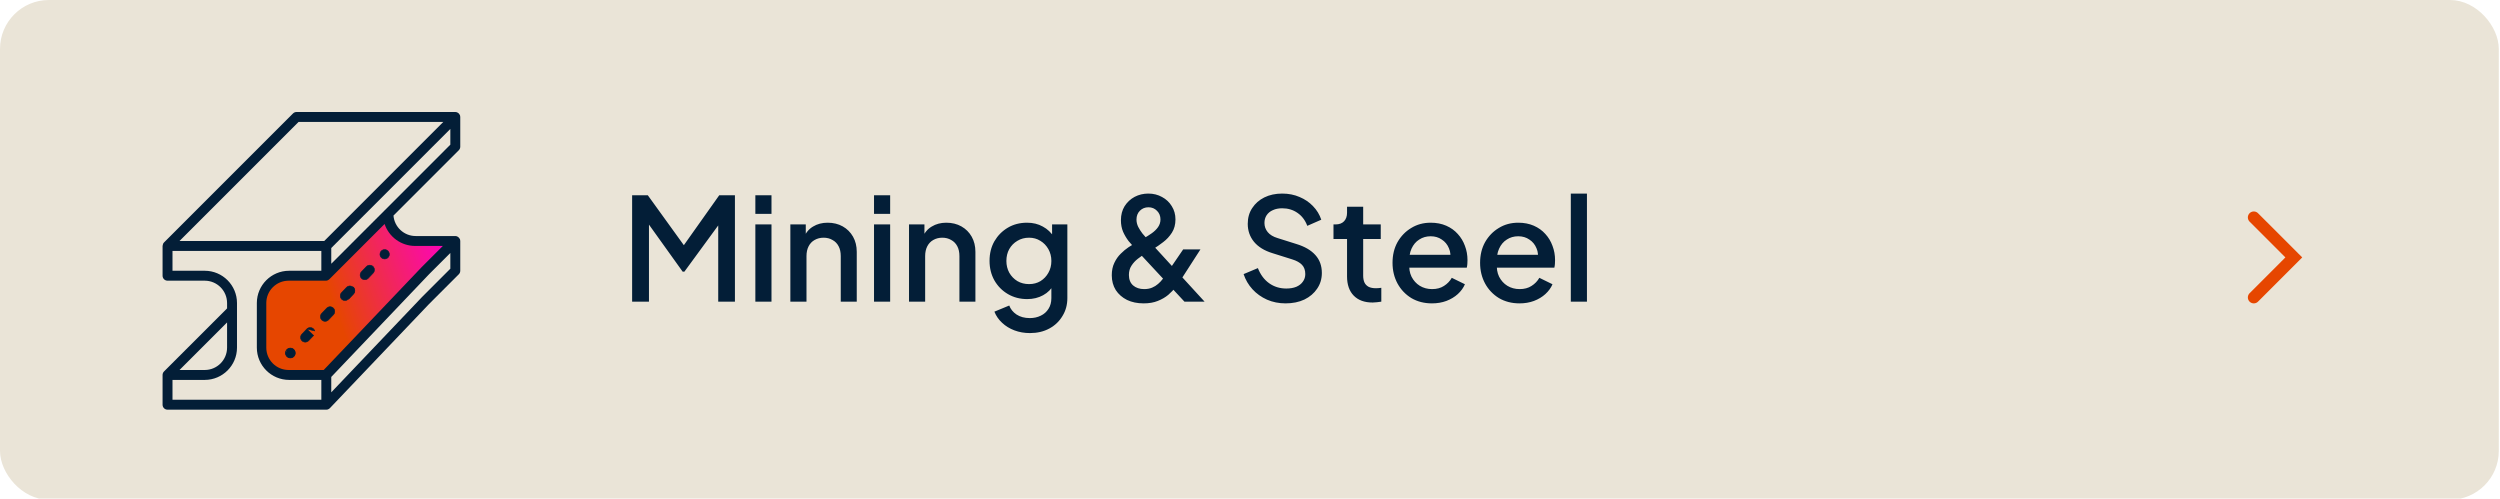
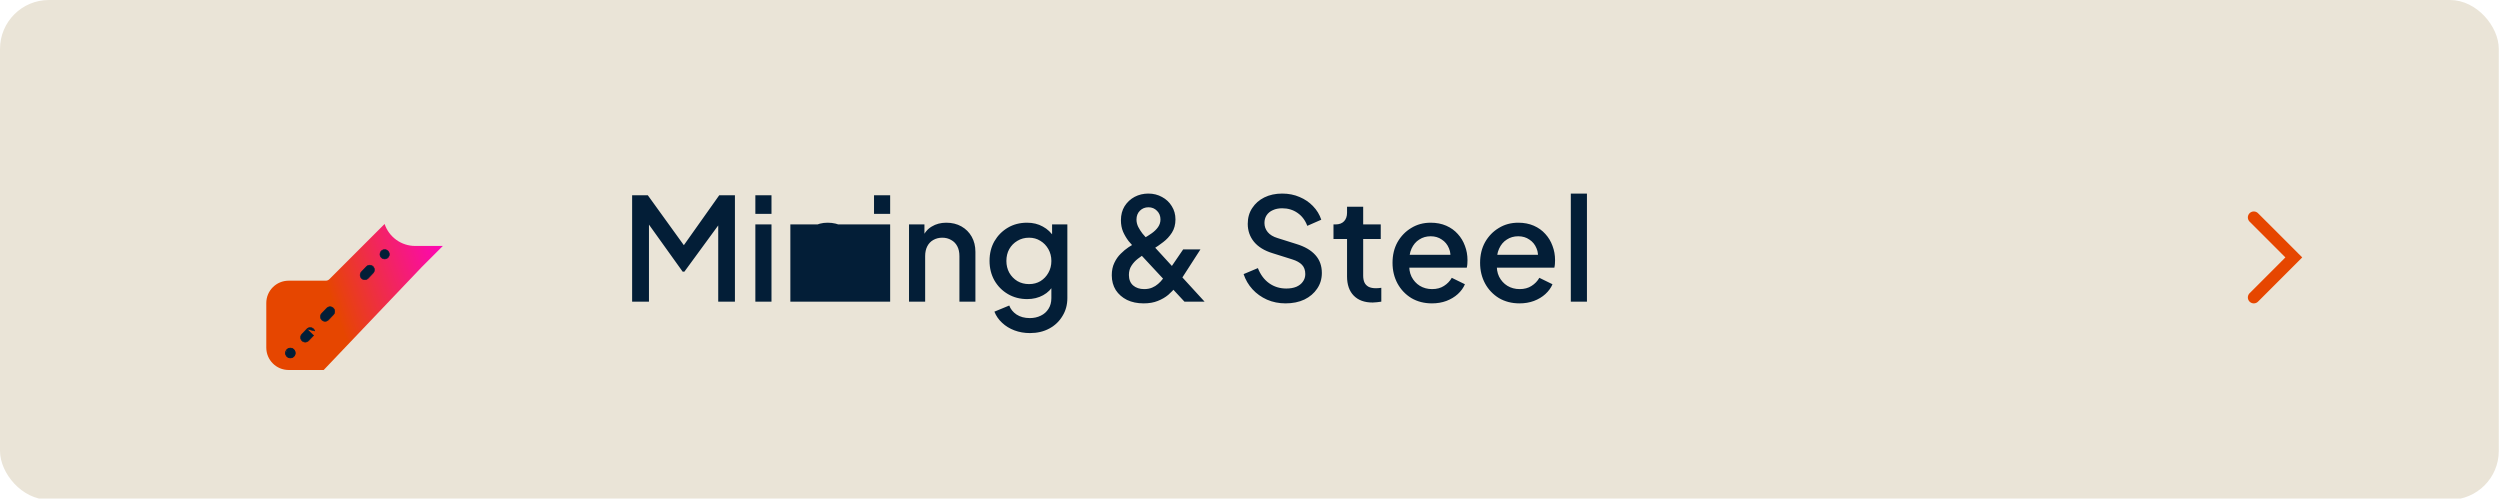
<svg xmlns="http://www.w3.org/2000/svg" width="346" height="69" viewBox="0 0 346 69" fill="none">
  <g clip-path="url(#clip0_257_1145)">
    <rect x="0.47" y="0.47" width="344.894" height="68.228" rx="6.298" fill="#EAE4D7" stroke="#EAE4D7" stroke-width="0.939" />
-     <path d="M87.486 41.75V27.027H89.659L95.193 34.695H94.106L99.54 27.027H101.714V41.75H99.402V29.774L100.271 30.011L94.718 37.6H94.481L89.047 30.011L89.817 29.774V41.75H87.486ZM104.541 41.75V31.059H106.774V41.75H104.541ZM104.541 29.596V27.027H106.774V29.596H104.541ZM109.385 41.75V31.059H111.519V33.154L111.262 32.877C111.525 32.205 111.947 31.698 112.527 31.355C113.106 31 113.778 30.822 114.542 30.822C115.333 30.822 116.031 30.993 116.637 31.335C117.243 31.678 117.717 32.152 118.06 32.758C118.403 33.364 118.574 34.063 118.574 34.853V41.75H116.36V35.446C116.36 34.906 116.262 34.451 116.064 34.082C115.866 33.7 115.583 33.41 115.214 33.213C114.859 33.002 114.45 32.897 113.989 32.897C113.528 32.897 113.113 33.002 112.744 33.213C112.388 33.41 112.112 33.7 111.914 34.082C111.716 34.464 111.618 34.919 111.618 35.446V41.75H109.385ZM120.964 41.75V31.059H123.197V41.75H120.964ZM120.964 29.596V27.027H123.197V29.596H120.964ZM125.808 41.75V31.059H127.942V33.154L127.685 32.877C127.949 32.205 128.37 31.698 128.95 31.355C129.53 31 130.201 30.822 130.966 30.822C131.756 30.822 132.454 30.993 133.06 31.335C133.666 31.678 134.141 32.152 134.483 32.758C134.826 33.364 134.997 34.063 134.997 34.853V41.75H132.784V35.446C132.784 34.906 132.685 34.451 132.487 34.082C132.29 33.7 132.006 33.41 131.638 33.213C131.282 33.002 130.873 32.897 130.412 32.897C129.951 32.897 129.536 33.002 129.167 33.213C128.812 33.41 128.535 33.7 128.337 34.082C128.14 34.464 128.041 34.919 128.041 35.446V41.75H125.808ZM142.545 46.098C141.768 46.098 141.05 45.972 140.391 45.722C139.732 45.472 139.166 45.123 138.691 44.675C138.217 44.24 137.861 43.726 137.624 43.133L139.679 42.284C139.864 42.784 140.2 43.199 140.687 43.529C141.188 43.858 141.8 44.023 142.525 44.023C143.092 44.023 143.599 43.911 144.047 43.687C144.495 43.476 144.85 43.16 145.114 42.738C145.377 42.33 145.509 41.836 145.509 41.256V38.845L145.904 39.3C145.535 39.985 145.022 40.505 144.363 40.861C143.717 41.216 142.986 41.394 142.169 41.394C141.181 41.394 140.292 41.164 139.502 40.703C138.711 40.242 138.085 39.609 137.624 38.806C137.176 38.002 136.952 37.099 136.952 36.098C136.952 35.084 137.176 34.181 137.624 33.391C138.085 32.6 138.704 31.974 139.482 31.513C140.259 31.052 141.148 30.822 142.15 30.822C142.966 30.822 143.691 31 144.323 31.355C144.969 31.698 145.496 32.198 145.904 32.857L145.608 33.41V31.059H147.722V41.256C147.722 42.178 147.499 43.002 147.051 43.726C146.616 44.464 146.01 45.044 145.232 45.465C144.455 45.887 143.559 46.098 142.545 46.098ZM142.426 39.319C143.019 39.319 143.546 39.181 144.007 38.904C144.468 38.614 144.831 38.232 145.094 37.758C145.371 37.271 145.509 36.724 145.509 36.118C145.509 35.512 145.371 34.965 145.094 34.478C144.817 33.99 144.449 33.608 143.987 33.331C143.526 33.042 143.006 32.897 142.426 32.897C141.82 32.897 141.28 33.042 140.806 33.331C140.332 33.608 139.956 33.99 139.679 34.478C139.416 34.952 139.284 35.499 139.284 36.118C139.284 36.711 139.416 37.251 139.679 37.738C139.956 38.226 140.332 38.614 140.806 38.904C141.28 39.181 141.82 39.319 142.426 39.319ZM158.277 41.987C157.407 41.987 156.643 41.829 155.984 41.513C155.326 41.184 154.805 40.729 154.423 40.149C154.054 39.556 153.87 38.871 153.87 38.094C153.87 37.435 153.989 36.862 154.226 36.375C154.463 35.874 154.759 35.453 155.115 35.11C155.471 34.754 155.826 34.458 156.182 34.221C156.538 33.984 156.834 33.799 157.071 33.667L158.277 32.995C158.672 32.772 159.048 32.534 159.403 32.284C159.759 32.034 160.049 31.75 160.273 31.434C160.497 31.118 160.609 30.762 160.609 30.367C160.609 29.893 160.451 29.498 160.134 29.181C159.818 28.852 159.423 28.687 158.949 28.687C158.474 28.687 158.079 28.846 157.763 29.162C157.447 29.478 157.289 29.886 157.289 30.387C157.289 30.729 157.368 31.065 157.526 31.395C157.697 31.724 157.895 32.034 158.119 32.324C158.356 32.6 158.586 32.864 158.81 33.114L166.715 41.75H163.929L157.15 34.458C156.834 34.115 156.518 33.753 156.202 33.371C155.899 32.976 155.642 32.541 155.431 32.067C155.234 31.592 155.135 31.065 155.135 30.486C155.135 29.735 155.306 29.083 155.649 28.529C156.004 27.976 156.465 27.548 157.032 27.245C157.612 26.942 158.244 26.79 158.929 26.79C159.627 26.79 160.26 26.948 160.826 27.265C161.393 27.567 161.841 27.989 162.17 28.529C162.513 29.069 162.684 29.682 162.684 30.367C162.684 31.079 162.519 31.691 162.19 32.205C161.86 32.719 161.459 33.154 160.984 33.509C160.523 33.865 160.088 34.168 159.68 34.418L158.474 35.13C158.158 35.314 157.822 35.545 157.467 35.821C157.124 36.085 156.834 36.401 156.597 36.77C156.36 37.126 156.241 37.554 156.241 38.054C156.241 38.674 156.432 39.155 156.814 39.497C157.21 39.84 157.724 40.011 158.356 40.011C158.764 40.011 159.127 39.945 159.443 39.813C159.759 39.682 160.036 39.51 160.273 39.3C160.523 39.089 160.741 38.858 160.925 38.608C161.123 38.344 161.3 38.101 161.459 37.877L163.751 34.517H166.142L163.494 38.628C163.283 38.944 163.033 39.3 162.743 39.695C162.453 40.077 162.104 40.446 161.696 40.801C161.287 41.144 160.8 41.427 160.233 41.651C159.68 41.875 159.028 41.987 158.277 41.987ZM177.925 41.987C177.002 41.987 176.146 41.816 175.355 41.473C174.565 41.118 173.893 40.637 173.34 40.031C172.786 39.425 172.378 38.726 172.115 37.936L174.091 37.106C174.446 38.015 174.967 38.713 175.652 39.201C176.337 39.688 177.127 39.932 178.023 39.932C178.55 39.932 179.011 39.853 179.407 39.695C179.802 39.523 180.105 39.286 180.316 38.983C180.54 38.68 180.652 38.331 180.652 37.936C180.652 37.396 180.5 36.968 180.197 36.651C179.894 36.335 179.446 36.085 178.853 35.901L176.087 35.031C174.98 34.688 174.137 34.168 173.557 33.47C172.977 32.758 172.688 31.928 172.688 30.98C172.688 30.15 172.892 29.425 173.3 28.806C173.709 28.174 174.269 27.68 174.98 27.324C175.705 26.968 176.528 26.79 177.45 26.79C178.333 26.79 179.137 26.948 179.861 27.265C180.586 27.567 181.205 27.989 181.719 28.529C182.246 29.069 182.628 29.695 182.865 30.407L180.928 31.256C180.639 30.479 180.184 29.88 179.565 29.458C178.959 29.037 178.254 28.826 177.45 28.826C176.963 28.826 176.535 28.911 176.166 29.083C175.797 29.241 175.507 29.478 175.296 29.794C175.099 30.097 175 30.453 175 30.861C175 31.335 175.151 31.757 175.454 32.126C175.757 32.495 176.218 32.772 176.838 32.956L179.407 33.766C180.579 34.122 181.462 34.636 182.055 35.308C182.648 35.966 182.944 36.79 182.944 37.778C182.944 38.595 182.727 39.319 182.292 39.952C181.87 40.584 181.284 41.085 180.533 41.454C179.782 41.809 178.913 41.987 177.925 41.987ZM189.969 41.869C188.849 41.869 187.979 41.552 187.36 40.92C186.741 40.288 186.431 39.398 186.431 38.252V33.075H184.554V31.059H184.85C185.351 31.059 185.74 30.914 186.016 30.624C186.293 30.334 186.431 29.939 186.431 29.438V28.608H188.664V31.059H191.095V33.075H188.664V38.153C188.664 38.522 188.724 38.838 188.842 39.102C188.961 39.352 189.152 39.55 189.415 39.695C189.679 39.827 190.021 39.892 190.443 39.892C190.548 39.892 190.667 39.886 190.799 39.873C190.93 39.859 191.056 39.846 191.174 39.833V41.75C190.99 41.776 190.785 41.803 190.562 41.829C190.338 41.855 190.14 41.869 189.969 41.869ZM198.18 41.987C197.113 41.987 196.164 41.743 195.334 41.256C194.517 40.755 193.878 40.083 193.417 39.24C192.956 38.384 192.726 37.429 192.726 36.375C192.726 35.294 192.956 34.339 193.417 33.509C193.892 32.679 194.524 32.027 195.314 31.553C196.105 31.065 197.001 30.822 198.002 30.822C198.806 30.822 199.524 30.96 200.156 31.237C200.788 31.513 201.322 31.895 201.757 32.383C202.192 32.857 202.521 33.404 202.745 34.023C202.982 34.642 203.101 35.301 203.101 35.999C203.101 36.171 203.094 36.348 203.081 36.533C203.068 36.717 203.041 36.889 203.002 37.047H194.484V35.268H201.737L200.67 36.078C200.802 35.433 200.756 34.86 200.532 34.359C200.321 33.845 199.991 33.443 199.543 33.154C199.109 32.851 198.595 32.699 198.002 32.699C197.409 32.699 196.882 32.851 196.421 33.154C195.96 33.443 195.604 33.865 195.354 34.418C195.104 34.959 195.005 35.617 195.058 36.395C194.992 37.119 195.09 37.752 195.354 38.292C195.631 38.832 196.013 39.253 196.5 39.556C197.001 39.859 197.567 40.011 198.2 40.011C198.845 40.011 199.392 39.866 199.84 39.576C200.301 39.286 200.663 38.911 200.927 38.45L202.745 39.339C202.534 39.84 202.205 40.294 201.757 40.703C201.322 41.098 200.795 41.414 200.176 41.651C199.57 41.875 198.904 41.987 198.18 41.987ZM210.299 41.987C209.232 41.987 208.284 41.743 207.454 41.256C206.637 40.755 205.998 40.083 205.537 39.24C205.076 38.384 204.845 37.429 204.845 36.375C204.845 35.294 205.076 34.339 205.537 33.509C206.011 32.679 206.644 32.027 207.434 31.553C208.224 31.065 209.12 30.822 210.122 30.822C210.925 30.822 211.643 30.96 212.276 31.237C212.908 31.513 213.442 31.895 213.876 32.383C214.311 32.857 214.641 33.404 214.864 34.023C215.102 34.642 215.22 35.301 215.22 35.999C215.22 36.171 215.214 36.348 215.2 36.533C215.187 36.717 215.161 36.889 215.121 37.047H206.604V35.268H213.857L212.789 36.078C212.921 35.433 212.875 34.86 212.651 34.359C212.44 33.845 212.111 33.443 211.663 33.154C211.228 32.851 210.714 32.699 210.122 32.699C209.529 32.699 209.002 32.851 208.541 33.154C208.08 33.443 207.724 33.865 207.474 34.418C207.223 34.959 207.124 35.617 207.177 36.395C207.111 37.119 207.21 37.752 207.474 38.292C207.75 38.832 208.132 39.253 208.62 39.556C209.12 39.859 209.687 40.011 210.319 40.011C210.965 40.011 211.512 39.866 211.959 39.576C212.421 39.286 212.783 38.911 213.046 38.45L214.864 39.339C214.654 39.84 214.324 40.294 213.876 40.703C213.442 41.098 212.915 41.414 212.295 41.651C211.689 41.875 211.024 41.987 210.299 41.987ZM217.4 41.75V26.79H219.633V41.75H217.4Z" fill="#031E37" />
+     <path d="M87.486 41.75V27.027H89.659L95.193 34.695H94.106L99.54 27.027H101.714V41.75H99.402V29.774L100.271 30.011L94.718 37.6H94.481L89.047 30.011L89.817 29.774V41.75H87.486ZM104.541 41.75V31.059H106.774V41.75H104.541ZM104.541 29.596V27.027H106.774V29.596H104.541ZM109.385 41.75V31.059H111.519V33.154L111.262 32.877C111.525 32.205 111.947 31.698 112.527 31.355C113.106 31 113.778 30.822 114.542 30.822C115.333 30.822 116.031 30.993 116.637 31.335C117.243 31.678 117.717 32.152 118.06 32.758C118.403 33.364 118.574 34.063 118.574 34.853V41.75H116.36V35.446C116.36 34.906 116.262 34.451 116.064 34.082C115.866 33.7 115.583 33.41 115.214 33.213C114.859 33.002 114.45 32.897 113.989 32.897C113.528 32.897 113.113 33.002 112.744 33.213C112.388 33.41 112.112 33.7 111.914 34.082C111.716 34.464 111.618 34.919 111.618 35.446V41.75H109.385ZV31.059H123.197V41.75H120.964ZM120.964 29.596V27.027H123.197V29.596H120.964ZM125.808 41.75V31.059H127.942V33.154L127.685 32.877C127.949 32.205 128.37 31.698 128.95 31.355C129.53 31 130.201 30.822 130.966 30.822C131.756 30.822 132.454 30.993 133.06 31.335C133.666 31.678 134.141 32.152 134.483 32.758C134.826 33.364 134.997 34.063 134.997 34.853V41.75H132.784V35.446C132.784 34.906 132.685 34.451 132.487 34.082C132.29 33.7 132.006 33.41 131.638 33.213C131.282 33.002 130.873 32.897 130.412 32.897C129.951 32.897 129.536 33.002 129.167 33.213C128.812 33.41 128.535 33.7 128.337 34.082C128.14 34.464 128.041 34.919 128.041 35.446V41.75H125.808ZM142.545 46.098C141.768 46.098 141.05 45.972 140.391 45.722C139.732 45.472 139.166 45.123 138.691 44.675C138.217 44.24 137.861 43.726 137.624 43.133L139.679 42.284C139.864 42.784 140.2 43.199 140.687 43.529C141.188 43.858 141.8 44.023 142.525 44.023C143.092 44.023 143.599 43.911 144.047 43.687C144.495 43.476 144.85 43.16 145.114 42.738C145.377 42.33 145.509 41.836 145.509 41.256V38.845L145.904 39.3C145.535 39.985 145.022 40.505 144.363 40.861C143.717 41.216 142.986 41.394 142.169 41.394C141.181 41.394 140.292 41.164 139.502 40.703C138.711 40.242 138.085 39.609 137.624 38.806C137.176 38.002 136.952 37.099 136.952 36.098C136.952 35.084 137.176 34.181 137.624 33.391C138.085 32.6 138.704 31.974 139.482 31.513C140.259 31.052 141.148 30.822 142.15 30.822C142.966 30.822 143.691 31 144.323 31.355C144.969 31.698 145.496 32.198 145.904 32.857L145.608 33.41V31.059H147.722V41.256C147.722 42.178 147.499 43.002 147.051 43.726C146.616 44.464 146.01 45.044 145.232 45.465C144.455 45.887 143.559 46.098 142.545 46.098ZM142.426 39.319C143.019 39.319 143.546 39.181 144.007 38.904C144.468 38.614 144.831 38.232 145.094 37.758C145.371 37.271 145.509 36.724 145.509 36.118C145.509 35.512 145.371 34.965 145.094 34.478C144.817 33.99 144.449 33.608 143.987 33.331C143.526 33.042 143.006 32.897 142.426 32.897C141.82 32.897 141.28 33.042 140.806 33.331C140.332 33.608 139.956 33.99 139.679 34.478C139.416 34.952 139.284 35.499 139.284 36.118C139.284 36.711 139.416 37.251 139.679 37.738C139.956 38.226 140.332 38.614 140.806 38.904C141.28 39.181 141.82 39.319 142.426 39.319ZM158.277 41.987C157.407 41.987 156.643 41.829 155.984 41.513C155.326 41.184 154.805 40.729 154.423 40.149C154.054 39.556 153.87 38.871 153.87 38.094C153.87 37.435 153.989 36.862 154.226 36.375C154.463 35.874 154.759 35.453 155.115 35.11C155.471 34.754 155.826 34.458 156.182 34.221C156.538 33.984 156.834 33.799 157.071 33.667L158.277 32.995C158.672 32.772 159.048 32.534 159.403 32.284C159.759 32.034 160.049 31.75 160.273 31.434C160.497 31.118 160.609 30.762 160.609 30.367C160.609 29.893 160.451 29.498 160.134 29.181C159.818 28.852 159.423 28.687 158.949 28.687C158.474 28.687 158.079 28.846 157.763 29.162C157.447 29.478 157.289 29.886 157.289 30.387C157.289 30.729 157.368 31.065 157.526 31.395C157.697 31.724 157.895 32.034 158.119 32.324C158.356 32.6 158.586 32.864 158.81 33.114L166.715 41.75H163.929L157.15 34.458C156.834 34.115 156.518 33.753 156.202 33.371C155.899 32.976 155.642 32.541 155.431 32.067C155.234 31.592 155.135 31.065 155.135 30.486C155.135 29.735 155.306 29.083 155.649 28.529C156.004 27.976 156.465 27.548 157.032 27.245C157.612 26.942 158.244 26.79 158.929 26.79C159.627 26.79 160.26 26.948 160.826 27.265C161.393 27.567 161.841 27.989 162.17 28.529C162.513 29.069 162.684 29.682 162.684 30.367C162.684 31.079 162.519 31.691 162.19 32.205C161.86 32.719 161.459 33.154 160.984 33.509C160.523 33.865 160.088 34.168 159.68 34.418L158.474 35.13C158.158 35.314 157.822 35.545 157.467 35.821C157.124 36.085 156.834 36.401 156.597 36.77C156.36 37.126 156.241 37.554 156.241 38.054C156.241 38.674 156.432 39.155 156.814 39.497C157.21 39.84 157.724 40.011 158.356 40.011C158.764 40.011 159.127 39.945 159.443 39.813C159.759 39.682 160.036 39.51 160.273 39.3C160.523 39.089 160.741 38.858 160.925 38.608C161.123 38.344 161.3 38.101 161.459 37.877L163.751 34.517H166.142L163.494 38.628C163.283 38.944 163.033 39.3 162.743 39.695C162.453 40.077 162.104 40.446 161.696 40.801C161.287 41.144 160.8 41.427 160.233 41.651C159.68 41.875 159.028 41.987 158.277 41.987ZM177.925 41.987C177.002 41.987 176.146 41.816 175.355 41.473C174.565 41.118 173.893 40.637 173.34 40.031C172.786 39.425 172.378 38.726 172.115 37.936L174.091 37.106C174.446 38.015 174.967 38.713 175.652 39.201C176.337 39.688 177.127 39.932 178.023 39.932C178.55 39.932 179.011 39.853 179.407 39.695C179.802 39.523 180.105 39.286 180.316 38.983C180.54 38.68 180.652 38.331 180.652 37.936C180.652 37.396 180.5 36.968 180.197 36.651C179.894 36.335 179.446 36.085 178.853 35.901L176.087 35.031C174.98 34.688 174.137 34.168 173.557 33.47C172.977 32.758 172.688 31.928 172.688 30.98C172.688 30.15 172.892 29.425 173.3 28.806C173.709 28.174 174.269 27.68 174.98 27.324C175.705 26.968 176.528 26.79 177.45 26.79C178.333 26.79 179.137 26.948 179.861 27.265C180.586 27.567 181.205 27.989 181.719 28.529C182.246 29.069 182.628 29.695 182.865 30.407L180.928 31.256C180.639 30.479 180.184 29.88 179.565 29.458C178.959 29.037 178.254 28.826 177.45 28.826C176.963 28.826 176.535 28.911 176.166 29.083C175.797 29.241 175.507 29.478 175.296 29.794C175.099 30.097 175 30.453 175 30.861C175 31.335 175.151 31.757 175.454 32.126C175.757 32.495 176.218 32.772 176.838 32.956L179.407 33.766C180.579 34.122 181.462 34.636 182.055 35.308C182.648 35.966 182.944 36.79 182.944 37.778C182.944 38.595 182.727 39.319 182.292 39.952C181.87 40.584 181.284 41.085 180.533 41.454C179.782 41.809 178.913 41.987 177.925 41.987ZM189.969 41.869C188.849 41.869 187.979 41.552 187.36 40.92C186.741 40.288 186.431 39.398 186.431 38.252V33.075H184.554V31.059H184.85C185.351 31.059 185.74 30.914 186.016 30.624C186.293 30.334 186.431 29.939 186.431 29.438V28.608H188.664V31.059H191.095V33.075H188.664V38.153C188.664 38.522 188.724 38.838 188.842 39.102C188.961 39.352 189.152 39.55 189.415 39.695C189.679 39.827 190.021 39.892 190.443 39.892C190.548 39.892 190.667 39.886 190.799 39.873C190.93 39.859 191.056 39.846 191.174 39.833V41.75C190.99 41.776 190.785 41.803 190.562 41.829C190.338 41.855 190.14 41.869 189.969 41.869ZM198.18 41.987C197.113 41.987 196.164 41.743 195.334 41.256C194.517 40.755 193.878 40.083 193.417 39.24C192.956 38.384 192.726 37.429 192.726 36.375C192.726 35.294 192.956 34.339 193.417 33.509C193.892 32.679 194.524 32.027 195.314 31.553C196.105 31.065 197.001 30.822 198.002 30.822C198.806 30.822 199.524 30.96 200.156 31.237C200.788 31.513 201.322 31.895 201.757 32.383C202.192 32.857 202.521 33.404 202.745 34.023C202.982 34.642 203.101 35.301 203.101 35.999C203.101 36.171 203.094 36.348 203.081 36.533C203.068 36.717 203.041 36.889 203.002 37.047H194.484V35.268H201.737L200.67 36.078C200.802 35.433 200.756 34.86 200.532 34.359C200.321 33.845 199.991 33.443 199.543 33.154C199.109 32.851 198.595 32.699 198.002 32.699C197.409 32.699 196.882 32.851 196.421 33.154C195.96 33.443 195.604 33.865 195.354 34.418C195.104 34.959 195.005 35.617 195.058 36.395C194.992 37.119 195.09 37.752 195.354 38.292C195.631 38.832 196.013 39.253 196.5 39.556C197.001 39.859 197.567 40.011 198.2 40.011C198.845 40.011 199.392 39.866 199.84 39.576C200.301 39.286 200.663 38.911 200.927 38.45L202.745 39.339C202.534 39.84 202.205 40.294 201.757 40.703C201.322 41.098 200.795 41.414 200.176 41.651C199.57 41.875 198.904 41.987 198.18 41.987ZM210.299 41.987C209.232 41.987 208.284 41.743 207.454 41.256C206.637 40.755 205.998 40.083 205.537 39.24C205.076 38.384 204.845 37.429 204.845 36.375C204.845 35.294 205.076 34.339 205.537 33.509C206.011 32.679 206.644 32.027 207.434 31.553C208.224 31.065 209.12 30.822 210.122 30.822C210.925 30.822 211.643 30.96 212.276 31.237C212.908 31.513 213.442 31.895 213.876 32.383C214.311 32.857 214.641 33.404 214.864 34.023C215.102 34.642 215.22 35.301 215.22 35.999C215.22 36.171 215.214 36.348 215.2 36.533C215.187 36.717 215.161 36.889 215.121 37.047H206.604V35.268H213.857L212.789 36.078C212.921 35.433 212.875 34.86 212.651 34.359C212.44 33.845 212.111 33.443 211.663 33.154C211.228 32.851 210.714 32.699 210.122 32.699C209.529 32.699 209.002 32.851 208.541 33.154C208.08 33.443 207.724 33.865 207.474 34.418C207.223 34.959 207.124 35.617 207.177 36.395C207.111 37.119 207.21 37.752 207.474 38.292C207.75 38.832 208.132 39.253 208.62 39.556C209.12 39.859 209.687 40.011 210.319 40.011C210.965 40.011 211.512 39.866 211.959 39.576C212.421 39.286 212.783 38.911 213.046 38.45L214.864 39.339C214.654 39.84 214.324 40.294 213.876 40.703C213.442 41.098 212.915 41.414 212.295 41.651C211.689 41.875 211.024 41.987 210.299 41.987ZM217.4 41.75V26.79H219.633V41.75H217.4Z" fill="#031E37" />
    <path d="M311.926 41.164L317.462 35.627L311.926 30.09" stroke="#E64600" stroke-width="1.648" stroke-linecap="round" />
-     <rect x="20.5" y="13.5" width="44" height="45" fill="#031E37" />
    <path fill-rule="evenodd" clip-rule="evenodd" d="M65.5 13H20V59H65.5V13ZM63.7 16.187V20.307C63.699 20.489 63.627 20.663 63.498 20.793L54.456 29.835C54.587 31.431 55.918 32.662 57.52 32.667C57.555 32.669 57.573 32.669 57.603 32.668L57.634 32.667C57.649 32.667 57.668 32.667 57.692 32.667C57.733 32.667 57.759 32.667 57.78 32.668H57.78H57.78H57.78H57.78H57.78C57.811 32.669 57.829 32.669 57.863 32.667H63.013C63.096 32.668 63.177 32.684 63.253 32.715C63.276 32.724 63.297 32.735 63.319 32.746C63.457 32.817 63.569 32.931 63.636 33.072C63.638 33.075 63.639 33.077 63.641 33.079L63.641 33.08C63.643 33.083 63.645 33.085 63.647 33.089L63.648 33.09C63.678 33.166 63.694 33.247 63.695 33.329C63.695 33.331 63.696 33.333 63.696 33.336L63.697 33.34L63.699 33.346C63.7 33.348 63.7 33.351 63.7 33.353V37.473C63.7 37.656 63.628 37.83 63.499 37.959L59.379 42.079L45.657 56.487L45.651 56.491C45.594 56.548 45.527 56.594 45.454 56.628C45.452 56.629 45.45 56.63 45.447 56.632L45.445 56.633L45.442 56.636L45.439 56.639C45.437 56.64 45.435 56.641 45.434 56.642C45.432 56.643 45.431 56.644 45.429 56.645C45.344 56.681 45.253 56.7 45.16 56.7H23.187C22.807 56.7 22.5 56.393 22.5 56.013V51.893C22.501 51.711 22.573 51.537 22.701 51.408L31.427 42.682V41.937C31.425 40.231 30.042 38.849 28.337 38.847H23.187C22.807 38.847 22.5 38.539 22.5 38.16V34.04C22.5 34.032 22.502 34.025 22.504 34.017C22.506 34.011 22.508 34.005 22.509 33.998C22.517 33.913 22.537 33.83 22.568 33.752C22.6 33.679 22.645 33.613 22.7 33.556L22.701 33.554L40.554 15.701C40.683 15.572 40.858 15.5 41.04 15.5H63.013C63.096 15.501 63.177 15.518 63.253 15.548C63.275 15.557 63.297 15.568 63.319 15.579C63.37 15.605 63.418 15.638 63.461 15.676C63.48 15.691 63.497 15.706 63.514 15.723C63.564 15.777 63.606 15.838 63.636 15.905C63.638 15.908 63.639 15.911 63.641 15.913L63.641 15.913L63.641 15.913L63.641 15.913C63.643 15.916 63.645 15.919 63.647 15.922L63.648 15.924C63.678 16 63.694 16.08 63.695 16.162C63.695 16.166 63.696 16.17 63.697 16.174L63.697 16.174C63.699 16.178 63.7 16.182 63.7 16.187ZM61.356 16.873H41.324L24.844 33.353H44.876L61.356 16.873ZM31.427 48.117V44.624L24.844 51.207H28.337C30.042 51.205 31.425 49.822 31.427 48.117ZM23.873 55.327H44.473V52.58H40.01C37.546 52.577 35.55 50.581 35.547 48.117V41.937C35.55 39.473 37.546 37.476 40.01 37.473H44.473V34.727H23.873V37.473H28.337C30.801 37.476 32.797 39.473 32.8 41.937V48.117C32.797 50.581 30.801 52.577 28.337 52.58H23.873V55.327ZM58.396 41.12L62.327 37.189L62.327 35.011L59.379 37.959L45.847 52.168V54.297L58.396 41.12ZM53.258 29.091L62.327 20.022V17.844L45.847 34.324V36.502L53.258 29.091Z" fill="#EAE4D7" />
    <path fill-rule="evenodd" clip-rule="evenodd" d="M57.538 34.039C57.507 34.038 57.489 34.038 57.455 34.04C55.539 34.037 53.839 32.813 53.227 30.998L45.58 38.645C45.451 38.774 45.277 38.846 45.094 38.847H39.944C38.239 38.849 36.856 40.231 36.855 41.937V48.117C36.856 49.822 38.239 51.205 39.944 51.207H44.8L58.33 37L61.29 34.04H57.798C57.763 34.038 57.745 34.038 57.715 34.039C57.694 34.039 57.668 34.04 57.626 34.04C57.585 34.04 57.558 34.039 57.538 34.039Z" fill="url(#paint0_linear_257_1145)" />
    <path d="M39.5 48.858C39.5 49.237 39.808 49.545 40.187 49.545C40.567 49.545 40.874 49.237 40.874 48.858C40.876 48.579 40.709 48.326 40.451 48.219C40.193 48.112 39.896 48.172 39.699 48.37M39.5 48.858L39.536 48.858C39.536 48.858 39.536 48.858 39.536 48.858M39.5 48.858H39.536C39.536 48.858 39.536 48.858 39.536 48.858M39.5 48.858C39.503 48.676 39.574 48.502 39.699 48.37M39.536 48.858C39.537 49.217 39.828 49.508 40.187 49.508C40.547 49.508 40.838 49.217 40.838 48.858V48.858C40.84 48.593 40.681 48.354 40.437 48.253C40.193 48.152 39.912 48.208 39.725 48.395M39.536 48.858C39.539 48.685 39.606 48.52 39.725 48.395M39.725 48.395C39.725 48.395 39.726 48.395 39.726 48.395L39.699 48.37M39.725 48.395C39.725 48.395 39.725 48.395 39.725 48.396L39.699 48.37" fill="#031E37" stroke="#031E37" stroke-width="0.073" />
    <path d="M42.463 45.532L42.463 45.532L41.776 46.252C41.529 46.512 41.539 46.923 41.799 47.17C42.058 47.418 42.469 47.409 42.717 47.15L43.404 46.43L42.463 45.532ZM42.463 45.532C42.623 45.364 42.861 45.294 43.087 45.349C43.313 45.404 43.492 45.575 43.557 45.798L42.463 45.532Z" fill="#031E37" stroke="#031E37" stroke-width="0.073" />
    <path d="M44.524 43.374L45.211 42.654L45.184 42.629L45.211 42.654C45.459 42.394 45.87 42.385 46.13 42.633C46.39 42.88 46.4 43.292 46.152 43.552L45.465 44.272C45.217 44.532 44.805 44.541 44.545 44.293C44.286 44.045 44.276 43.634 44.524 43.374Z" fill="#031E37" stroke="#031E37" stroke-width="0.073" />
-     <path d="M48.876 39.755C49.136 40.003 49.145 40.415 48.897 40.675L48.211 41.395L48.211 41.395C48.088 41.523 47.918 41.596 47.74 41.596H47.74C47.48 41.596 47.245 41.441 47.142 41.202C47.04 40.962 47.09 40.685 47.27 40.497L47.956 39.777L47.93 39.752L47.956 39.777C48.204 39.517 48.616 39.507 48.876 39.755ZM48.876 39.755L48.901 39.729M48.876 39.755L48.901 39.729M48.901 39.729C49.175 39.991 49.186 40.426 48.924 40.7L48.237 41.42L48.901 39.729Z" fill="#031E37" stroke="#031E37" stroke-width="0.073" />
    <path d="M51.329 36.714L51.329 36.714C51.555 36.769 51.735 36.941 51.8 37.164C51.865 37.387 51.806 37.629 51.645 37.797L51.645 37.797L50.959 38.516L50.959 38.516C50.836 38.645 50.666 38.718 50.488 38.718H50.488C50.228 38.718 49.992 38.563 49.89 38.323C49.788 38.084 49.838 37.807 50.017 37.618L50.704 36.899L50.704 36.899C50.864 36.73 51.103 36.66 51.329 36.714Z" fill="#031E37" stroke="#031E37" stroke-width="0.073" />
    <path d="M52.985 34.586L52.985 34.586C53.23 34.485 53.511 34.541 53.697 34.729C53.817 34.853 53.884 35.019 53.886 35.192L53.886 35.192C53.889 35.363 53.821 35.527 53.697 35.646L53.697 35.646L53.697 35.647C53.575 35.771 53.409 35.841 53.235 35.842C53.061 35.841 52.895 35.771 52.773 35.647L52.773 35.647L52.772 35.646C52.649 35.527 52.581 35.363 52.584 35.192L52.584 35.191C52.583 34.927 52.741 34.688 52.985 34.586Z" fill="#031E37" stroke="#031E37" stroke-width="0.073" />
  </g>
  <defs>
    <linearGradient id="paint0_linear_257_1145" x1="67.548" y1="47.012" x2="50.158" y2="53.322" gradientUnits="userSpaceOnUse">
      <stop stop-color="#FF00C7" />
      <stop offset="1" stop-color="#E64600" />
    </linearGradient>
    <clipPath id="clip0_257_1145">
      <rect width="346" height="69" fill="white" />
    </clipPath>
  </defs>
</svg>